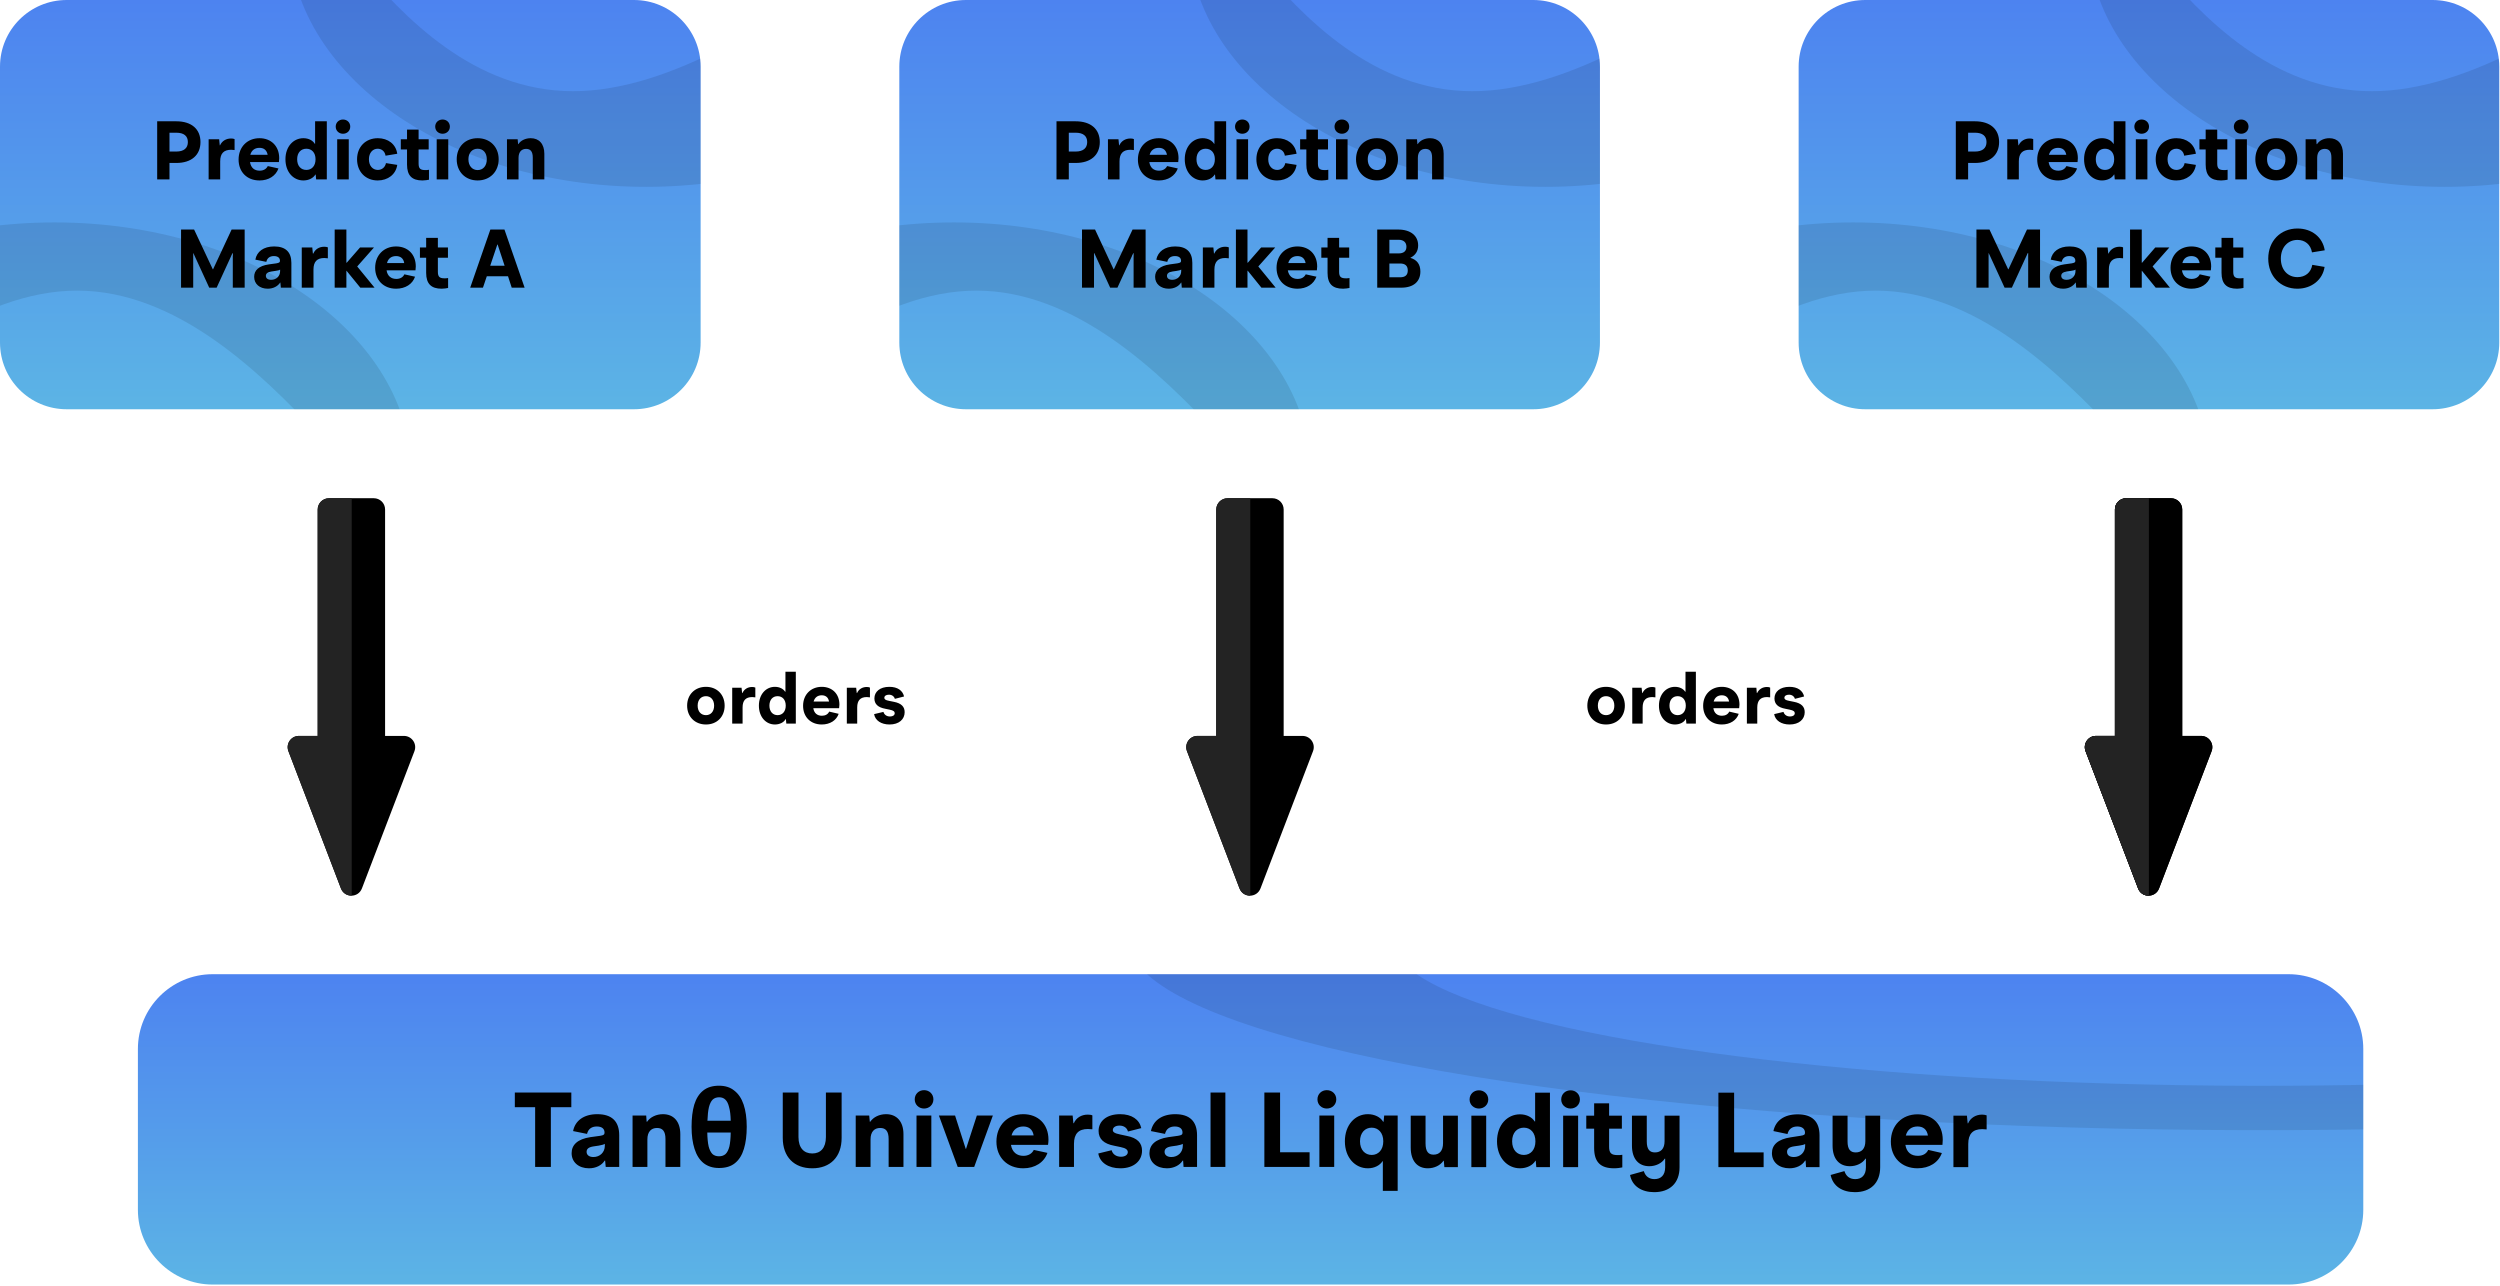
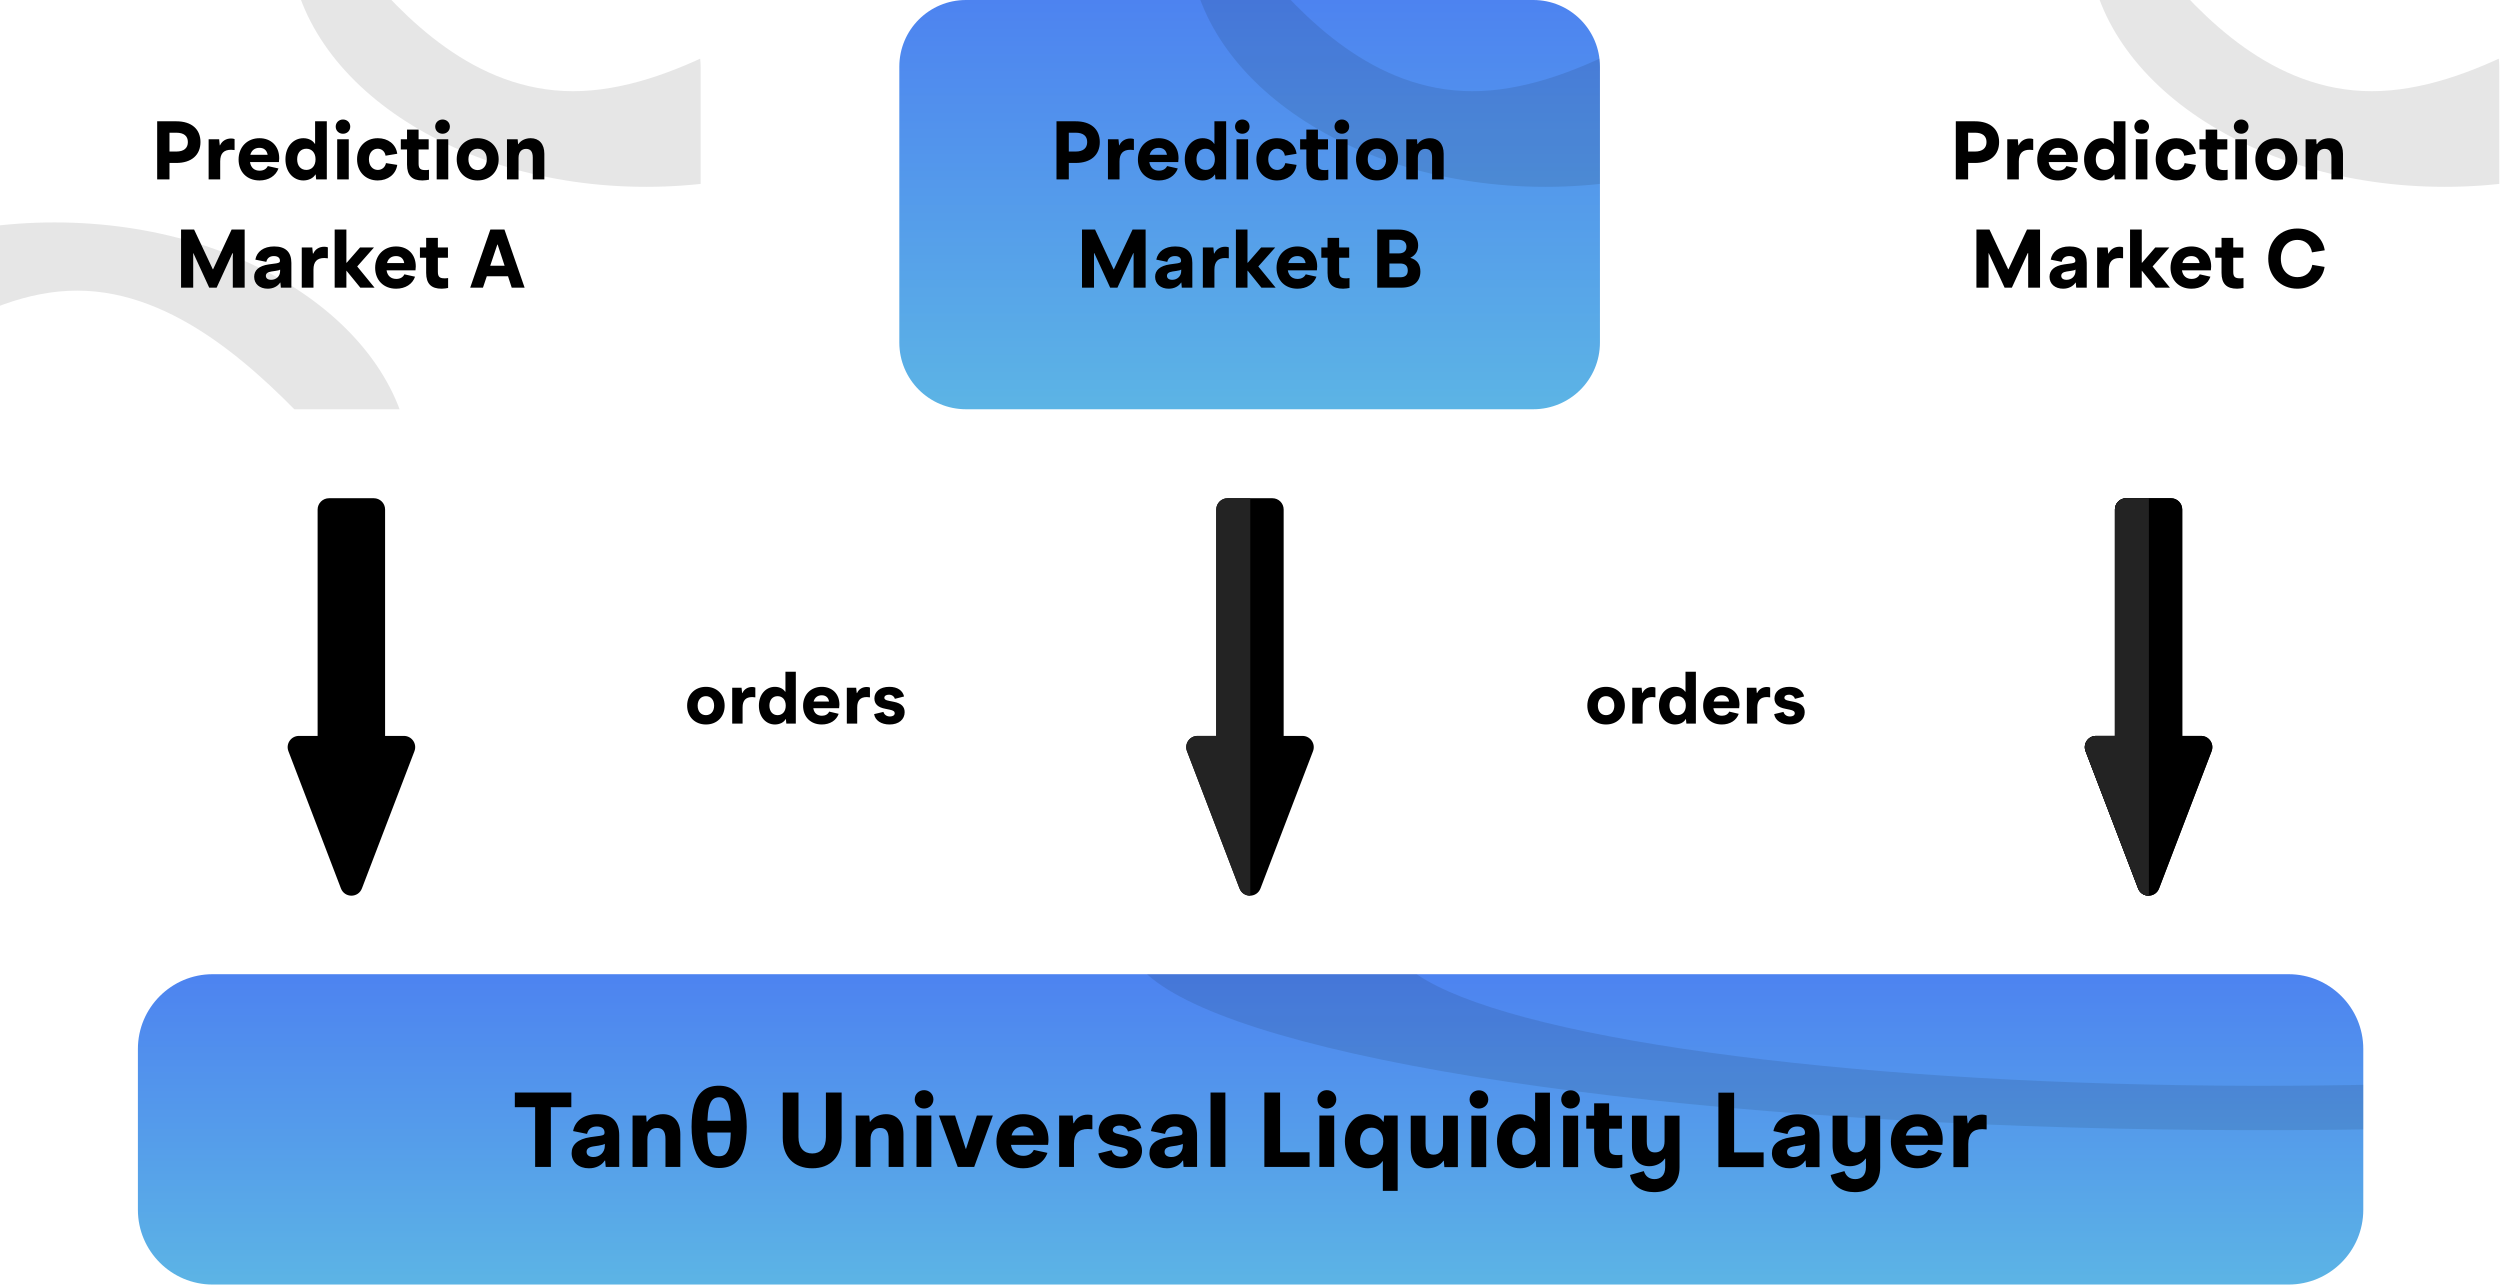
<svg xmlns="http://www.w3.org/2000/svg" version="1.2" viewBox="0 0 1686 867" width="1686" height="867">
  <title>image</title>
  <defs>
    <linearGradient id="g1" x2="1" gradientUnits="userSpaceOnUse" gradientTransform="matrix(0,276,-472.5,0,236.192,0)">
      <stop offset="0" stop-color="#4d83f0" />
      <stop offset="1" stop-color="#5cb4e5" />
    </linearGradient>
    <clipPath clipPathUnits="userSpaceOnUse" id="cp1">
      <path d="m0 45c0-24.85 20.15-45 45-45h382.5c24.85 0 45 20.15 45 45v186c0 24.85-20.15 45-45 45h-382.5c-24.85 0-45-20.15-45-45z" />
    </clipPath>
    <linearGradient id="g2" x2="1" gradientUnits="userSpaceOnUse" gradientTransform="matrix(0,276,-472.5,0,842.692,0)">
      <stop offset="0" stop-color="#4d83f0" />
      <stop offset="1" stop-color="#5cb4e5" />
    </linearGradient>
    <clipPath clipPathUnits="userSpaceOnUse" id="cp2">
      <path d="m606.5 45c0-24.85 20.15-45 45-45h382.5c24.85 0 45 20.15 45 45v186c0 24.85-20.15 45-45 45h-382.5c-24.85 0-45-20.15-45-45z" />
    </clipPath>
    <linearGradient id="g3" x2="1" gradientUnits="userSpaceOnUse" gradientTransform="matrix(0,276,-472.5,0,1449.19,0)">
      <stop offset="0" stop-color="#4d83f0" />
      <stop offset="1" stop-color="#5cb4e5" />
    </linearGradient>
    <clipPath clipPathUnits="userSpaceOnUse" id="cp3">
      <path d="m1213 45c0-24.85 20.15-45 45-45h382.5c24.85 0 45 20.15 45 45v186c0 24.85-20.15 45-45 45h-382.5c-24.85 0-45-20.15-45-45z" />
    </clipPath>
    <linearGradient id="g4" x2="1" gradientUnits="userSpaceOnUse" gradientTransform="matrix(0,209.3,-1500.8,0,843.217,657)">
      <stop offset="0" stop-color="#4d83f0" />
      <stop offset="1" stop-color="#5cb4e5" />
    </linearGradient>
    <clipPath clipPathUnits="userSpaceOnUse" id="cp4">
      <path d="m93 707.4c0-27.84 22.56-50.4 50.4-50.4h1400c27.84 0 50.4 22.56 50.4 50.4v108.5c0 27.84-22.56 50.4-50.4 50.4h-1400c-27.84 0-50.4-22.56-50.4-50.4z" />
    </clipPath>
  </defs>
  <style>
		.s0 { fill: url(#g1) } 
		.s1 { opacity: .1;fill: #000000 } 
		.s2 { fill: #000000 } 
		.s3 { fill: url(#g2) } 
		.s4 { fill: url(#g3) } 
		.s5 { fill: url(#g4) } 
		.s6 { opacity: 0;fill: #000000 } 
		.s7 { fill: #232323 } 
	</style>
-   <path id="Layer" class="s0" d="m0 45c0-24.9 20.1-45 45-45h382.5c24.9 0 45 20.1 45 45v186c0 24.9-20.1 45-45 45h-382.5c-24.9 0-45-20.1-45-45z" />
  <g id="Clip-Path" clip-path="url(#cp1)">
    <g id="Layer">
      <path id="Layer" class="s1" d="m277.5 319.5c0 93.6-92.5-123.5-225.5-123.5-133 0-256 217.1-256 123.5 0-93.6 107.8-169.5 240.8-169.5 132.9 0 240.7 75.9 240.7 169.5z" />
      <path id="Layer" class="s1" d="m676.5-43.5c0 93.6-107.8 169.5-240.8 169.5-132.9 0-240.7-75.9-240.7-169.5 0-93.6 58.5 105 191.5 105 133 0 290-198.6 290-105z" />
    </g>
  </g>
  <path id="Layer" fill-rule="evenodd" class="s2" d="m106 121v-39.2h12.9c10.3 0 16.3 5.3 16.3 14 0 8.7-6 14.1-16.3 14.1h-4.6v11.1zm8.3-18.8h4.6c5.1 0 7.8-2.3 7.8-6.4 0-4.1-2.7-6.3-7.8-6.3h-4.6zm26.4 18.8v-27.1h7.1l0.4 4.1h0.2c1.3-2.9 4.1-4.6 7.4-4.6 0.9 0 1.8 0.1 2.4 0.4v7.4q-1.2-0.2-2.3-0.2c-5 0-7.4 2.5-7.4 7.8v12.2zm34.3 0.7c-8.5 0-14.1-5.8-14.1-14.1 0-8.5 5.9-14.4 14.1-14.4 7.7 0 13.3 5.2 13.3 13.5q0 1.1-0.2 2.6h-19.5c0.6 3.9 3 5.8 6.5 5.8 2.6 0 4.5-1.1 5.5-3.1l7.2 1.6c-1.8 5-6.6 8.1-12.8 8.1zm-6.2-17.3h11.7c-0.6-3.3-2.7-4.7-5.5-4.7-3 0-5.3 1.5-6.2 4.7zm35.8 17.3c-6.7 0-12.1-5.6-12.1-14.3 0-8.6 5.4-14.2 12.1-14.2 3.6 0 6.4 1.6 7.7 3.8h0.2v-15.2h7.9v39.2h-7.2l-0.3-3.3h-0.2c-1.4 2.4-4.5 4-8.1 4zm-4.2-14.3c0 4.6 2.6 7.2 6.2 7.2 3.6 0 6.2-2.6 6.2-7.2 0-4.5-2.6-7.1-6.2-7.1-3.6 0-6.2 2.6-6.2 7.1zm27 13.6v-27.1h7.8v27.1zm-1-35.6c0-2.8 2.2-4.8 4.9-4.8 2.8 0 4.9 2 4.9 4.8 0 2.8-2.1 4.8-4.9 4.8-2.7 0-4.9-2-4.9-4.8zm28.3 36.3c-8.1 0-13.9-5.8-13.9-14.3 0-8.4 5.8-14.2 14-14.2 6.9 0 12.2 4 13.1 10.5l-7.9 1.3c-0.4-2.9-2.6-4.7-5.3-4.7-3.3 0-5.9 2.7-5.9 7.1 0 4.5 2.6 7.2 6 7.2 2.6 0 4.9-1.6 5.5-4.6l7.6 1.2c-0.9 6.4-6.3 10.5-13.2 10.5zm30.2 0c-7 0-10.4-3.2-10.4-10.7v-10.2h-4.2v-6.9h4.2v-6.5h7.8v6.5h6.8v6.9h-6.8v9.5c0 3.4 1.2 4.4 4.5 4.4 0.8 0 1.7 0 2.5-0.2v6.7c-1.2 0.2-2.6 0.5-4.4 0.5zm9.6-0.7v-27.1h7.8v27.1zm-1-35.6c0-2.8 2.2-4.8 5-4.8 2.7 0 4.9 2 4.9 4.8 0 2.8-2.2 4.8-4.9 4.8-2.8 0-5-2-5-4.8zm28.6 36.3c-8.3 0-14.1-5.9-14.1-14.3 0-8.4 5.8-14.2 14.1-14.2 8.3 0 14.2 5.8 14.2 14.2 0 8.4-5.9 14.3-14.2 14.3zm-6.2-14.3c0 4.5 2.6 7.3 6.2 7.3 3.7 0 6.2-2.8 6.2-7.3 0-4.4-2.5-7.1-6.2-7.1-3.6 0-6.2 2.7-6.2 7.1zm26 13.6v-27.1h7.2l0.3 3.3h0.2c1.6-2.5 4.8-4 8.3-4 5.6 0 9.2 3.8 9.2 10.5v17.3h-7.8v-14.7c0-4.2-1.6-5.9-4.5-5.9-3 0-5.1 2-5.1 6.1v14.5zm-219.8 73v-39.2h8.8l12.6 26.8h0.2l12.5-26.8h8.8v39.2h-8v-23.3h-0.2l-10.7 23.3h-5l-10.7-23.3h-0.1v23.3zm58.5 0.7c-5.5 0-9.2-3.2-9.2-8 0-4.4 3.1-7.4 9.9-8.4l5.1-0.7c2-0.4 2.4-0.7 2.4-1.7 0-2-1.4-3.2-4.1-3.2-2.6 0-4.5 1.2-5.1 3.9l-7.4-1.5c1-5.4 5.5-8.9 12.7-8.9 7.7 0 11.6 3.8 11.6 11.1v16.7h-7.1l-0.3-3.4h-0.2c-1.6 2.5-4.7 4.1-8.3 4.1zm-1.3-8.7c0 1.7 1.3 2.7 3.6 2.7 3.4 0 6-2.4 6-5.9v-1c-0.5 0.4-1.5 0.7-3.2 0.9l-2.7 0.4c-2.6 0.4-3.7 1.4-3.7 2.9zm24.2 8v-27.1h7.1l0.4 4.1h0.3c1.2-2.9 4-4.6 7.3-4.6 0.9 0 1.8 0.1 2.5 0.4v7.4q-1.3-0.2-2.4-0.2c-4.9 0-7.3 2.5-7.3 7.8v12.2zm22.2 0v-39.2h7.9v22.4h0.2l9-10.3h9.4l-11.3 12.8 11.7 14.3h-9.6l-9.3-11.4h-0.1v11.4zm41.4 0.7c-8.4 0-14.1-5.8-14.1-14.1 0-8.5 5.9-14.4 14.1-14.4 7.8 0 13.3 5.2 13.3 13.5q0 1.1-0.2 2.6h-19.5c0.6 3.9 3.1 5.8 6.6 5.8 2.5 0 4.5-1.1 5.4-3.1l7.2 1.6c-1.7 5-6.5 8.1-12.8 8.1zm-6.1-17.3h11.6c-0.5-3.3-2.7-4.7-5.5-4.7-3 0-5.3 1.5-6.1 4.7zm36.9 17.3c-7 0-10.5-3.2-10.5-10.7v-10.2h-4.2v-6.9h4.2v-6.5h7.9v6.5h6.8v6.9h-6.8v9.5c0 3.4 1.2 4.4 4.5 4.4 0.8 0 1.7 0 2.4-0.2v6.7c-1.1 0.2-2.5 0.5-4.3 0.5zm19.2-0.7l13.6-39.2h9.5l13.6 39.2h-8.7l-2.5-7.7h-14.3l-2.6 7.7zm13.5-14.8h9.7l-4.7-14.3h-0.2z" />
  <path id="Layer" class="s3" d="m606.5 45c0-24.9 20.1-45 45-45h382.5c24.9 0 45 20.1 45 45v186c0 24.9-20.1 45-45 45h-382.5c-24.9 0-45-20.1-45-45z" />
  <g id="Clip-Path" clip-path="url(#cp2)">
    <g id="Layer">
-       <path id="Layer" class="s1" d="m884 319.5c0 93.6-92.5-123.5-225.5-123.5-133 0-256 217.1-256 123.5 0-93.6 107.8-169.5 240.8-169.5 132.9 0 240.7 75.9 240.7 169.5z" />
      <path id="Layer" class="s1" d="m1283-43.5c0 93.6-107.8 169.5-240.8 169.5-132.9 0-240.7-75.9-240.7-169.5 0-93.6 58.5 105 191.5 105 133 0 290-198.6 290-105z" />
    </g>
  </g>
  <path id="Layer" fill-rule="evenodd" class="s2" d="m712.5 121v-39.2h12.9c10.3 0 16.3 5.3 16.3 14 0 8.7-6 14.1-16.3 14.1h-4.6v11.1zm8.3-18.8h4.6c5.1 0 7.8-2.3 7.8-6.4 0-4.1-2.7-6.3-7.8-6.3h-4.6zm26.4 18.8v-27.1h7.1l0.4 4.1h0.2c1.3-2.9 4.1-4.6 7.4-4.6 0.9 0 1.8 0.1 2.4 0.4v7.4q-1.2-0.2-2.3-0.2c-5 0-7.4 2.5-7.4 7.8v12.2zm34.3 0.7c-8.5 0-14.1-5.8-14.1-14.1 0-8.5 5.9-14.4 14.1-14.4 7.7 0 13.3 5.2 13.3 13.5q0 1.1-0.2 2.6h-19.5c0.6 3.9 3 5.8 6.5 5.8 2.6 0 4.5-1.1 5.5-3.1l7.2 1.6c-1.8 5-6.6 8.1-12.8 8.1zm-6.2-17.3h11.7c-0.6-3.3-2.7-4.7-5.5-4.7-3 0-5.3 1.5-6.2 4.7zm35.8 17.3c-6.7 0-12.1-5.6-12.1-14.3 0-8.6 5.4-14.2 12.1-14.2 3.6 0 6.4 1.6 7.7 3.8h0.2v-15.2h7.9v39.2h-7.2l-0.3-3.3h-0.2c-1.4 2.4-4.5 4-8.1 4zm-4.2-14.3c0 4.6 2.6 7.2 6.2 7.2 3.6 0 6.2-2.6 6.2-7.2 0-4.5-2.6-7.1-6.2-7.1-3.6 0-6.2 2.6-6.2 7.1zm27 13.6v-27.1h7.8v27.1zm-1-35.6c0-2.8 2.2-4.8 4.9-4.8 2.8 0 4.9 2 4.9 4.8 0 2.8-2.1 4.8-4.9 4.8-2.7 0-4.9-2-4.9-4.8zm28.3 36.3c-8.1 0-13.9-5.8-13.9-14.3 0-8.4 5.8-14.2 14-14.2 6.9 0 12.2 4 13.1 10.5l-7.9 1.3c-0.4-2.9-2.6-4.7-5.3-4.7-3.3 0-5.9 2.7-5.9 7.1 0 4.5 2.6 7.2 6 7.2 2.6 0 4.9-1.6 5.5-4.6l7.6 1.2c-0.9 6.4-6.3 10.5-13.2 10.5zm30.2 0c-7 0-10.4-3.2-10.4-10.7v-10.2h-4.2v-6.9h4.2v-6.5h7.8v6.5h6.8v6.9h-6.8v9.5c0 3.4 1.2 4.4 4.5 4.4 0.8 0 1.7 0 2.5-0.2v6.7c-1.2 0.2-2.6 0.5-4.4 0.5zm9.6-0.7v-27.1h7.8v27.1zm-1-35.6c0-2.8 2.2-4.8 5-4.8 2.7 0 4.9 2 4.9 4.8 0 2.8-2.2 4.8-4.9 4.8-2.8 0-5-2-5-4.8zm28.6 36.3c-8.3 0-14.1-5.9-14.1-14.3 0-8.4 5.8-14.2 14.1-14.2 8.3 0 14.2 5.8 14.2 14.2 0 8.4-5.9 14.3-14.2 14.3zm-6.2-14.3c0 4.5 2.6 7.3 6.2 7.3 3.7 0 6.2-2.8 6.2-7.3 0-4.4-2.5-7.1-6.2-7.1-3.6 0-6.2 2.7-6.2 7.1zm26 13.6v-27.1h7.2l0.3 3.3h0.2c1.6-2.5 4.8-4 8.3-4 5.6 0 9.2 3.8 9.2 10.5v17.3h-7.8v-14.7c0-4.2-1.6-5.9-4.5-5.9-3 0-5.1 2-5.1 6.1v14.5zm-218.7 73v-39.2h8.8l12.5 26.8h0.2l12.6-26.8h8.8v39.2h-8.1v-23.3h-0.2l-10.7 23.3h-4.9l-10.7-23.3h-0.2v23.3zm58.5 0.7c-5.4 0-9.2-3.2-9.2-8 0-4.4 3.2-7.4 9.9-8.4l5.1-0.7c2.1-0.4 2.5-0.7 2.5-1.7 0-2-1.4-3.2-4.1-3.2-2.7 0-4.6 1.2-5.2 3.9l-7.4-1.5c1.1-5.4 5.6-8.9 12.8-8.9 7.6 0 11.5 3.8 11.5 11.1v16.7h-7.1l-0.3-3.4h-0.2c-1.6 2.5-4.6 4.1-8.3 4.1zm-1.2-8.7c0 1.7 1.3 2.7 3.6 2.7 3.3 0 6-2.4 6-5.9v-1c-0.6 0.4-1.6 0.7-3.2 0.9l-2.7 0.4c-2.6 0.4-3.7 1.4-3.7 2.9zm24.2 8v-27.1h7.1l0.4 4.1h0.2c1.3-2.9 4.1-4.6 7.3-4.6 0.9 0 1.8 0.1 2.5 0.4v7.4q-1.3-0.2-2.4-0.2c-4.9 0-7.3 2.5-7.3 7.8v12.2zm22.3 0v-39.2h7.8v22.4h0.2l9-10.3h9.5l-11.4 12.8 11.7 14.3h-9.6l-9.2-11.4h-0.2v11.4zm41.5 0.7c-8.5 0-14.1-5.8-14.1-14.1 0-8.5 5.9-14.4 14.1-14.4 7.7 0 13.3 5.2 13.3 13.5q0 1.1-0.2 2.6h-19.6c0.7 3.9 3.1 5.8 6.6 5.8 2.6 0 4.5-1.1 5.5-3.1l7.2 1.6c-1.8 5-6.6 8.1-12.8 8.1zm-6.2-17.3h11.7c-0.6-3.3-2.7-4.7-5.5-4.7-3 0-5.3 1.5-6.2 4.7zm37 17.3c-7.1 0-10.5-3.2-10.5-10.7v-10.2h-4.2v-6.9h4.2v-6.5h7.8v6.5h6.8v6.9h-6.8v9.5c0 3.4 1.2 4.4 4.6 4.4 0.7 0 1.6 0 2.4-0.2v6.7c-1.2 0.2-2.6 0.5-4.3 0.5zm23-0.7v-39.2h14.1c8.6 0 13.5 4.3 13.5 10.7 0 3.7-1.7 6.6-5.2 8.3v0.1c4.4 1.3 6.7 4.4 6.7 9.2 0 6.8-4.6 10.9-12.9 10.9zm8.2-7h7.2c3.5 0 5.2-1.5 5.2-4.6 0-3.1-1.7-4.7-5.2-4.7h-7.2zm0-16.1h6.2c3.4 0 5.3-1.5 5.3-4.5 0-2.9-1.9-4.7-5.3-4.7h-6.2z" />
-   <path id="Layer" class="s4" d="m1213 45c0-24.9 20.1-45 45-45h382.5c24.9 0 45 20.1 45 45v186c0 24.9-20.1 45-45 45h-382.5c-24.9 0-45-20.1-45-45z" />
  <g id="Clip-Path" clip-path="url(#cp3)">
    <g id="Layer">
-       <path id="Layer" class="s1" d="m1490.5 319.5c0 93.6-92.5-123.5-225.5-123.5-133 0-256 217.1-256 123.5 0-93.6 107.8-169.5 240.8-169.5 132.9 0 240.7 75.9 240.7 169.5z" />
+       <path id="Layer" class="s1" d="m1490.5 319.5z" />
      <path id="Layer" class="s1" d="m1889.5-43.5c0 93.6-107.8 169.5-240.8 169.5-132.9 0-240.7-75.9-240.7-169.5 0-93.6 58.5 105 191.5 105 133 0 290-198.6 290-105z" />
    </g>
  </g>
  <path id="Layer" fill-rule="evenodd" class="s2" d="m1319 121v-39.2h12.9c10.3 0 16.3 5.3 16.3 14 0 8.7-6 14.1-16.3 14.1h-4.6v11.1zm8.3-18.8h4.6c5.1 0 7.8-2.3 7.8-6.4 0-4.1-2.7-6.3-7.8-6.3h-4.6zm26.4 18.8v-27.1h7.1l0.4 4.1h0.2c1.3-2.9 4.1-4.6 7.4-4.6 0.9 0 1.7 0.1 2.4 0.4v7.4q-1.2-0.2-2.3-0.2c-5 0-7.4 2.5-7.4 7.8v12.2zm34.3 0.7c-8.5 0-14.1-5.8-14.1-14.1 0-8.5 5.9-14.4 14.1-14.4 7.7 0 13.3 5.2 13.3 13.5q0 1.1-0.2 2.6h-19.5c0.6 3.9 3 5.8 6.5 5.8 2.6 0 4.5-1.1 5.5-3.1l7.2 1.6c-1.8 5-6.6 8.1-12.8 8.1zm-6.2-17.3h11.7c-0.6-3.3-2.7-4.7-5.5-4.7-3 0-5.3 1.5-6.2 4.7zm35.8 17.3c-6.7 0-12.1-5.6-12.1-14.3 0-8.6 5.4-14.2 12.1-14.2 3.6 0 6.4 1.6 7.7 3.8h0.2v-15.2h7.9v39.2h-7.2l-0.3-3.3h-0.2c-1.4 2.4-4.5 4-8.1 4zm-4.2-14.3c0 4.6 2.6 7.2 6.2 7.2 3.6 0 6.2-2.6 6.2-7.2 0-4.5-2.6-7.1-6.2-7.1-3.6 0-6.2 2.6-6.2 7.1zm27 13.6v-27.1h7.8v27.1zm-1-35.6c0-2.8 2.2-4.8 4.9-4.8 2.8 0 5 2 5 4.8 0 2.8-2.2 4.8-5 4.8-2.7 0-4.9-2-4.9-4.8zm28.3 36.3c-8.1 0-13.9-5.8-13.9-14.3 0-8.4 5.8-14.2 14-14.2 6.9 0 12.2 4 13.1 10.5l-7.9 1.3c-0.4-2.9-2.6-4.7-5.3-4.7-3.3 0-5.9 2.7-5.9 7.1 0 4.5 2.6 7.2 6 7.2 2.6 0 5-1.6 5.5-4.6l7.6 1.2c-0.9 6.4-6.3 10.5-13.2 10.5zm30.2 0c-7 0-10.4-3.2-10.4-10.7v-10.2h-4.2v-6.9h4.2v-6.5h7.8v6.5h6.8v6.9h-6.8v9.5c0 3.4 1.2 4.4 4.6 4.4 0.7 0 1.6 0 2.4-0.2v6.7c-1.2 0.2-2.6 0.5-4.4 0.5zm9.6-0.7v-27.1h7.8v27.1zm-1-35.6c0-2.8 2.2-4.8 5-4.8 2.7 0 4.9 2 4.9 4.8 0 2.8-2.2 4.8-4.9 4.8-2.8 0-5-2-5-4.8zm28.6 36.3c-8.3 0-14.1-5.9-14.1-14.3 0-8.4 5.8-14.2 14.1-14.2 8.3 0 14.2 5.8 14.2 14.2 0 8.4-5.9 14.3-14.2 14.3zm-6.2-14.3c0 4.5 2.6 7.3 6.2 7.3 3.7 0 6.2-2.8 6.2-7.3 0-4.4-2.5-7.1-6.2-7.1-3.6 0-6.2 2.7-6.2 7.1zm26 13.6v-27.1h7.2l0.2 3.3h0.3c1.6-2.5 4.8-4 8.3-4 5.6 0 9.2 3.8 9.2 10.5v17.3h-7.8v-14.7c0-4.2-1.6-5.9-4.5-5.9-3 0-5.1 2-5.1 6.1v14.5zm-222 73v-39.2h8.8l12.6 26.8h0.2l12.5-26.8h8.8v39.2h-8v-23.3h-0.3l-10.7 23.3h-4.9l-10.7-23.3h-0.1v23.3zm58.5 0.7c-5.5 0-9.2-3.2-9.2-8 0-4.4 3.1-7.4 9.9-8.4l5.1-0.7c2-0.4 2.4-0.7 2.4-1.7 0-2-1.4-3.2-4.1-3.2-2.6 0-4.5 1.2-5.1 3.9l-7.4-1.5c1-5.4 5.5-8.9 12.7-8.9 7.7 0 11.6 3.8 11.6 11.1v16.7h-7.1l-0.3-3.4h-0.2c-1.6 2.5-4.7 4.1-8.3 4.1zm-1.3-8.7c0 1.7 1.3 2.7 3.6 2.7 3.4 0 6-2.4 6-5.9v-1c-0.5 0.4-1.6 0.7-3.2 0.9l-2.7 0.4c-2.6 0.4-3.7 1.4-3.7 2.9zm24.2 8v-27.1h7.1l0.4 4.1h0.2c1.3-2.9 4.1-4.6 7.4-4.6 0.9 0 1.8 0.1 2.4 0.4v7.4q-1.2-0.2-2.3-0.2c-4.9 0-7.3 2.5-7.3 7.8v12.2zm22.2 0v-39.2h7.9v22.4h0.2l8.9-10.3h9.5l-11.3 12.8 11.7 14.3h-9.6l-9.3-11.4h-0.1v11.4zm41.4 0.7c-8.4 0-14.1-5.8-14.1-14.1 0-8.5 5.9-14.4 14.1-14.4 7.8 0 13.3 5.2 13.3 13.5q0 1.1-0.2 2.6h-19.5c0.6 3.9 3.1 5.8 6.5 5.8 2.6 0 4.6-1.1 5.5-3.1l7.2 1.6c-1.7 5-6.5 8.1-12.8 8.1zm-6.1-17.3h11.6c-0.5-3.3-2.7-4.7-5.5-4.7-3 0-5.3 1.5-6.1 4.7zm36.9 17.3c-7 0-10.5-3.2-10.5-10.7v-10.2h-4.2v-6.9h4.2v-6.5h7.9v6.5h6.8v6.9h-6.8v9.5c0 3.4 1.2 4.4 4.5 4.4 0.8 0 1.7 0 2.4-0.2v6.7c-1.1 0.2-2.5 0.5-4.3 0.5zm40.7 0c-11.4 0-19.7-8.4-19.7-20.3 0-11.9 8.3-20.3 19.7-20.3 9.6 0 17 5.8 18.4 14.7l-8.6 1.4c-0.9-5.3-4.7-8.4-9.8-8.4-6.4 0-11.2 4.9-11.2 12.6 0 7.7 4.8 12.5 11.2 12.5 5.2 0 9.1-3 10-8.3l8.3 1.4c-1.3 8.8-8.9 14.7-18.3 14.7z" />
  <path id="Layer" class="s5" d="m93 707.4c0-27.8 22.6-50.4 50.4-50.4h1400c27.8 0 50.4 22.6 50.4 50.4v108.5c0 27.8-22.6 50.4-50.4 50.4h-1400c-27.8 0-50.4-22.6-50.4-50.4z" />
  <g id="Clip-Path" clip-path="url(#cp4)">
    <g id="Layer">
      <path id="Layer" class="s6" d="m996.7 867c0 71-209.8-111-632.1-111-422.3 0-954.1 147.4-954.1 76.4 0-71 342.4-128.5 764.7-128.5 422.3 0 821.5 92.1 821.5 163.1z" />
      <path id="Layer" class="s1" d="m2290.2 633.6c0-27.5-52.6-54.3-150.2-76.5-97.5-22.1-234.7-38.4-391.4-46.4-156.8-8-324.7-7.4-479.1 1.8-154.4 9.2-287.1 26.6-378.6 49.4-91.4 22.9-136.8 50.1-129.3 77.6 7.4 27.5 67.3 53.9 170.6 75.2 103.4 21.4 244.9 36.6 403.7 43.5 158.7 6.8 326.3 4.9 478.1-5.5l-67.1-27.7c-116.5 8-245.1 9.4-366.9 4.2-121.8-5.2-230.4-16.9-309.8-33.3-79.3-16.4-125.2-36.7-130.9-57.8-5.7-21.1 29.1-42 99.2-59.5 70.2-17.5 172-30.8 290.5-37.9 118.5-7.1 247.4-7.6 367.7-1.4 120.2 6.2 225.6 18.6 300.4 35.6 74.8 17 115.2 37.6 115.2 58.7z" />
    </g>
  </g>
  <path id="Layer" fill-rule="evenodd" class="s2" d="m360.9 787v-40.3h-13.7v-9.9h38.1v9.9h-13.8v40.3zm36.3 0.9c-6.9 0-11.7-4.1-11.7-10.2 0-5.6 4-9.5 12.6-10.8l6.6-0.9c2.5-0.4 3-0.9 3-2.2 0-2.5-1.7-4.1-5.2-4.1-3.4 0-5.8 1.6-6.6 5l-9.4-1.9c1.3-6.9 7.1-11.4 16.3-11.4 9.8 0 14.8 4.8 14.8 14.2v21.4h-9.1l-0.4-4.3h-0.3c-2 3.2-5.9 5.2-10.6 5.2zm-1.6-11.1c0 2.1 1.7 3.5 4.6 3.5 4.3 0 7.7-3.1 7.7-7.6v-1.3c-0.7 0.5-2 0.8-4.1 1.2l-3.4 0.5c-3.4 0.5-4.8 1.7-4.8 3.7zm31 10.2v-34.7h9.2l0.3 4.2h0.3c2.1-3.1 6.2-5.1 10.7-5.1 7.2 0 11.7 4.9 11.7 13.5v22.1h-10v-18.8c0-5.4-2-7.5-5.7-7.5-3.9 0-6.5 2.5-6.5 7.7v18.6zm58.3 0.7q-6.2 0-10.4-3.3-4.1-3.3-6.1-9.6-2-6.2-2-14.9 0-8.7 1.8-14.9 1.9-6.2 6-9.5 4.1-3.3 10.7-3.3 6.3 0 10.3 3.3 4.2 3.2 6.3 9.4 2.1 6.2 2.1 15 0 8.7-1.9 14.9-1.9 6.3-6 9.6-4 3.3-10.8 3.3zm0-7.9q2.7 0 4.4-1.5 1.7-1.6 2.6-5.1 0.8-3.5 0.9-9.4h-15.8q0.1 5.7 0.9 9.3 0.9 3.5 2.6 5.2 1.7 1.5 4.4 1.5zm-7.8-24h15.7q-0.1-5.6-1.1-9.1-0.8-3.5-2.5-5.1-1.6-1.6-4.2-1.6-2.7 0-4.4 1.6-1.6 1.6-2.5 5.1-0.8 3.5-1 9.1zm70.7 32.1c-12.3 0-19.9-7.7-19.9-20.5v-30.6h10.6v30c0 7.4 3.7 11.1 9.3 11.1 5.6 0 9.2-3.7 9.2-11.1v-30h10.6v30.6c0 12.8-7.6 20.5-19.8 20.5zm29.3-0.9v-34.7h9.1l0.4 4.2h0.3c2.1-3.1 6.1-5.1 10.7-5.1 7.1 0 11.7 4.9 11.7 13.5v22.1h-10v-18.8c0-5.4-2-7.5-5.7-7.5-3.9 0-6.5 2.5-6.5 7.7v18.6zm41 0v-34.7h10v34.7zm-1.2-45.6c0-3.6 2.8-6.2 6.3-6.2 3.5 0 6.3 2.6 6.3 6.2 0 3.6-2.8 6.2-6.3 6.2-3.5 0-6.3-2.6-6.3-6.2zm29 45.6l-12.7-34.7h10.9l7.2 22.5h0.2l7.3-22.5h10.8l-12.6 34.7zm44.2 0.9c-10.8 0-18.1-7.4-18.1-18 0-10.9 7.5-18.5 18.1-18.5 9.9 0 17 6.6 17 17.2q0 1.6-0.3 3.5h-25c0.8 4.9 4 7.4 8.4 7.4 3.3 0 5.8-1.5 7-4l9.2 2c-2.2 6.4-8.4 10.4-16.3 10.4zm-7.9-22.2h14.9c-0.7-4.2-3.4-6-7-6-3.9 0-6.8 2-7.9 6zm32.1 21.3v-34.7h9.1l0.5 5.2h0.3c1.6-3.7 5.2-5.8 9.3-5.8 1.2 0 2.3 0.1 3.2 0.5v9.4q-1.6-0.2-3-0.2c-6.3 0-9.4 3.2-9.4 10v15.6zm41.3 0.9c-8.1 0-13.9-3.9-14.9-10l9-2.2c0.7 2.8 3.2 4.4 6.3 4.4 2.8 0 4.6-1.3 4.6-3.1 0-1.5-1.2-2.7-4.8-3.4l-4.3-0.9c-7.1-1.3-10.6-4.6-10.6-10 0-6.5 5.3-11.3 14.5-11.3 7.9 0 13 3.6 14.3 9.4l-9 2.3c-0.6-2.5-2.8-4-5.7-4-2.8 0-4.5 1.3-4.5 3 0 1.3 1 2.2 5 3l4.2 0.9c7.5 1.4 10.5 4.9 10.5 10 0 6.8-5.4 11.9-14.6 11.9zm31.4 0c-7 0-11.8-4.1-11.8-10.2 0-5.6 4-9.5 12.7-10.8l6.5-0.9c2.6-0.4 3.1-0.9 3.1-2.2 0-2.5-1.8-4.1-5.2-4.1-3.4 0-5.8 1.6-6.6 5l-9.5-1.9c1.4-6.9 7.1-11.4 16.4-11.4 9.7 0 14.7 4.8 14.7 14.2v21.4h-9.1l-0.3-4.3h-0.3c-2 3.2-6 5.2-10.6 5.2zm-1.6-11.1c0 2.1 1.7 3.5 4.6 3.5 4.3 0 7.7-3.1 7.7-7.6v-1.3c-0.8 0.5-2 0.8-4.1 1.2l-3.5 0.5c-3.3 0.5-4.7 1.7-4.7 3.7zm31 10.2v-50.2h10v50.2zm36.3 0v-50.2h10.6v40.3h19.9v9.9zm37.1 0v-34.7h10v34.7zm-1.3-45.6c0-3.6 2.8-6.2 6.3-6.2 3.6 0 6.4 2.6 6.4 6.2 0 3.6-2.8 6.2-6.4 6.2-3.5 0-6.3-2.6-6.3-6.2zm54.1 61.7h-10v-20h-0.2c-1.7 2.7-5.3 4.8-9.9 4.8-8.6 0-15.5-7.2-15.5-18.2 0-11.1 6.9-18.3 15.5-18.3 4.6 0 8.6 2.1 10.3 5.1h0.3l0.4-4.2h9.1zm-25.4-33.4c0 5.8 3.4 9.2 7.9 9.2 4.4 0 7.8-3.4 7.8-9.2 0-5.8-3.4-9.2-7.8-9.2-4.5 0-7.9 3.4-7.9 9.2zm45.7 18.2c-6.9 0-11.5-4.8-11.5-14v-21.5h10v18.7c0 5.6 2 7.6 5.4 7.6 3.9 0 6.4-2.5 6.4-7.8v-18.5h10v34.7h-9.1l-0.4-4.3h-0.2c-2.2 3.2-6.2 5.1-10.6 5.1zm29.4-0.8v-34.7h10v34.7zm-1.2-45.6c0-3.6 2.8-6.2 6.3-6.2 3.5 0 6.3 2.6 6.3 6.2 0 3.5-2.8 6.1-6.3 6.1-3.5 0-6.3-2.6-6.3-6.1zm34 46.4c-8.6 0-15.5-7.2-15.5-18.2 0-11 6.9-18.2 15.5-18.2 4.6 0 8.2 2.1 9.9 4.8h0.3v-19.4h10v50.2h-9.2l-0.4-4.3h-0.2c-1.8 3.1-5.8 5.1-10.4 5.1zm-5.3-18.2c0 5.8 3.3 9.2 7.9 9.2 4.5 0 7.8-3.4 7.8-9.2 0-5.8-3.3-9.2-7.8-9.2-4.6 0-7.9 3.4-7.9 9.2zm34.4 17.4v-34.7h10.1v34.7zm-1.3-45.6c0-3.6 2.8-6.2 6.3-6.2 3.5 0 6.3 2.6 6.3 6.2 0 3.5-2.8 6.1-6.3 6.1-3.5 0-6.3-2.6-6.3-6.1zm35.6 46.4c-9 0-13.4-4.1-13.4-13.7v-13h-5.3v-8.8h5.3v-8.3h10.1v8.3h8.6v8.8h-8.6v12.2c0 4.3 1.5 5.6 5.8 5.6 1 0 2.1 0 3.1-0.2v8.5c-1.5 0.3-3.3 0.6-5.6 0.6zm27.1 16.1c-8.4 0-14.9-4-16.3-11.6l9.3-2.6c1.1 3.8 3.9 5.4 7.2 5.4 4.3 0 7.2-2.6 7.2-8v-5.8h-0.3c-1.9 3.1-6.1 5.1-10.4 5.1-7.1 0-11.7-4.8-11.7-13.9v-20.2h10v17.4c0 5.4 2 7.4 5.5 7.4 4 0 6.5-2.5 6.5-7.6v-17.2h10.1v34.8c0 10.7-6.6 16.8-17.1 16.8zm43.3-16.9v-50.2h10.6v40.3h19.9v9.9zm47.9 0.8c-7 0-11.8-4.1-11.8-10.2 0-5.6 4-9.4 12.7-10.7l6.5-1c2.6-0.4 3.1-0.8 3.1-2.1 0-2.5-1.8-4.2-5.2-4.2-3.4 0-5.8 1.7-6.6 5.1l-9.5-2c1.4-6.9 7.1-11.3 16.4-11.3 9.7 0 14.7 4.8 14.7 14.2v21.4h-9.1l-0.3-4.4h-0.3c-2 3.3-6 5.2-10.6 5.2zm-1.6-11.1c0 2.2 1.6 3.5 4.6 3.5 4.3 0 7.6-3.1 7.6-7.5v-1.3c-0.7 0.5-2 0.8-4 1.1l-3.5 0.5c-3.4 0.5-4.7 1.8-4.7 3.7zm45.8 27.2c-8.5 0-14.9-4-16.4-11.6l9.3-2.6c1.2 3.8 3.9 5.4 7.3 5.4 4.3 0 7.2-2.6 7.2-8v-5.8h-0.3c-2 3.1-6.1 5.1-10.5 5.1-7.1 0-11.7-4.8-11.7-13.9v-20.2h10.1v17.4c0 5.4 2 7.4 5.5 7.4 4 0 6.5-2.5 6.5-7.6v-17.2h10v34.8c0 10.7-6.6 16.8-17 16.8zm42.2-16.1c-10.8 0-18-7.3-18-18 0-10.9 7.5-18.4 18-18.4 9.9 0 17 6.6 17 17.2q0 1.5-0.2 3.4h-25c0.8 5 3.9 7.4 8.4 7.4 3.3 0 5.8-1.4 7-4l9.2 2.1c-2.3 6.4-8.4 10.3-16.4 10.3zm-7.9-22.1h14.9c-0.7-4.3-3.4-6.1-7-6.1-3.9 0-6.8 2-7.9 6.1zm32.1 21.3v-34.7h9.1l0.5 5.2h0.3c1.6-3.7 5.2-5.9 9.4-5.9 1.1 0 2.3 0.2 3.1 0.5v9.5q-1.6-0.2-3-0.2c-6.3 0-9.4 3.2-9.4 10v15.6z" />
  <path id="Layer" fill-rule="evenodd" class="s2" d="m476.1 488.6c-7.4 0-12.7-5.2-12.7-12.7 0-7.5 5.3-12.7 12.7-12.7 7.4 0 12.6 5.2 12.6 12.7 0 7.5-5.2 12.7-12.6 12.7zm-5.6-12.7c0 4 2.3 6.4 5.6 6.4 3.2 0 5.5-2.4 5.5-6.4 0-4-2.3-6.4-5.5-6.4-3.3 0-5.6 2.4-5.6 6.4zm23.3 12.1v-24.2h6.3l0.4 3.6h0.2c1.1-2.6 3.6-4.1 6.5-4.1 0.8 0 1.6 0.1 2.2 0.4v6.6q-1.1-0.2-2.1-0.2c-4.4 0-6.5 2.3-6.5 7v10.9zm28.8 0.6c-6 0-10.8-5-10.8-12.7 0-7.7 4.8-12.7 10.8-12.7 3.2 0 5.7 1.4 6.9 3.3h0.2v-13.5h7v35h-6.4l-0.3-3h-0.2c-1.2 2.2-4 3.6-7.2 3.6zm-3.7-12.7c0 4 2.3 6.4 5.5 6.4 3.2 0 5.5-2.4 5.5-6.4 0-4.1-2.3-6.4-5.5-6.4-3.2 0-5.5 2.3-5.5 6.4zm35.3 12.7c-7.5 0-12.6-5.1-12.6-12.6 0-7.6 5.3-12.8 12.6-12.8 6.9 0 11.9 4.6 11.9 12q0 1-0.2 2.4h-17.4c0.5 3.4 2.7 5.1 5.8 5.1 2.3 0 4.1-1 4.9-2.8l6.4 1.5c-1.5 4.4-5.8 7.2-11.4 7.2zm-5.5-15.5h10.4c-0.5-2.9-2.4-4.2-4.9-4.2-2.7 0-4.7 1.4-5.5 4.2zm22.4 14.9v-24.2h6.3l0.4 3.6h0.2c1.1-2.6 3.6-4.1 6.5-4.1 0.8 0 1.6 0.1 2.2 0.4v6.6q-1.1-0.2-2.1-0.2c-4.4 0-6.5 2.3-6.5 7v10.9zm28.8 0.6c-5.6 0-9.7-2.7-10.4-7l6.3-1.5c0.5 1.9 2.2 3.1 4.4 3.1 2 0 3.2-0.9 3.2-2.2 0-1.1-0.8-1.9-3.4-2.4l-2.9-0.6c-5-0.9-7.4-3.2-7.4-7 0-4.5 3.7-7.8 10.1-7.8 5.5 0 9 2.5 9.9 6.5l-6.2 1.6c-0.5-1.7-2-2.8-4-2.8-2 0-3.1 0.9-3.1 2.1 0 0.9 0.6 1.6 3.4 2.1l3 0.6c5.2 1 7.3 3.4 7.3 7 0 4.8-3.8 8.3-10.2 8.3z" />
  <path id="Layer" fill-rule="evenodd" class="s2" d="m1083.1 488.6c-7.4 0-12.6-5.2-12.6-12.7 0-7.5 5.2-12.7 12.6-12.7 7.4 0 12.7 5.2 12.7 12.7 0 7.5-5.3 12.7-12.7 12.7zm-5.5-12.7c0 4 2.3 6.4 5.5 6.4 3.3 0 5.6-2.4 5.6-6.4 0-4-2.3-6.4-5.6-6.4-3.3 0-5.5 2.4-5.5 6.4zm23.2 12.1v-24.2h6.3l0.4 3.6h0.2c1.1-2.6 3.6-4.1 6.5-4.1 0.8 0 1.6 0.1 2.2 0.4v6.6q-1.1-0.2-2.1-0.2c-4.4 0-6.5 2.3-6.5 7v10.9zm28.8 0.6c-6 0-10.8-5-10.8-12.7 0-7.7 4.8-12.7 10.8-12.7 3.2 0 5.7 1.4 6.9 3.3h0.2v-13.5h7v35h-6.4l-0.3-3h-0.2c-1.2 2.2-4 3.6-7.2 3.6zm-3.7-12.7c0 4 2.3 6.4 5.5 6.4 3.2 0 5.5-2.4 5.5-6.4 0-4.1-2.3-6.4-5.5-6.4-3.2 0-5.5 2.3-5.5 6.4zm35.3 12.7c-7.5 0-12.6-5.1-12.6-12.6 0-7.6 5.3-12.8 12.6-12.8 6.9 0 11.9 4.6 11.9 12q0 1-0.2 2.4h-17.4c0.5 3.4 2.7 5.1 5.8 5.1 2.3 0 4.1-1 4.9-2.8l6.4 1.5c-1.5 4.4-5.8 7.2-11.4 7.2zm-5.5-15.5h10.4c-0.5-2.9-2.4-4.2-4.9-4.2-2.7 0-4.7 1.4-5.5 4.2zm22.4 14.9v-24.2h6.4l0.3 3.6h0.2c1.2-2.6 3.7-4.1 6.6-4.1 0.8 0 1.6 0.1 2.2 0.4v6.6q-1.2-0.2-2.1-0.2c-4.4 0-6.6 2.3-6.6 7v10.9zm28.8 0.6c-5.6 0-9.7-2.7-10.4-7l6.3-1.5c0.5 1.9 2.2 3.1 4.4 3.1 2 0 3.2-0.9 3.2-2.2 0-1.1-0.8-1.9-3.4-2.4l-2.9-0.6c-5-0.9-7.4-3.2-7.4-7 0-4.5 3.7-7.8 10.1-7.8 5.5 0 9 2.5 9.9 6.5l-6.2 1.6c-0.5-1.7-2-2.8-4-2.8-2 0-3.1 0.9-3.1 2.1 0 0.9 0.6 1.6 3.4 2.1l3 0.6c5.2 1 7.3 3.4 7.3 7 0 4.8-3.8 8.3-10.2 8.3z" />
  <path id="Layer" class="s2" d="m1425.8 557l-19.3-50.4c-1.9-5 1.8-10.3 7.1-10.3h12.7v-152.7c0-4.2 3.4-7.6 7.6-7.6h30.2c4.2 0 7.6 3.4 7.6 7.6v152.7h12.7c5.3 0 9 5.3 7.1 10.3l-19.3 50.4-16.1 42.1c-2.5 6.6-11.7 6.6-14.2 0z" />
  <path id="Layer" class="s7" d="m1449.2 604c-3 0.1-6-1.5-7.3-4.9l-16.1-42.1-19.3-50.4c-1.9-5 1.8-10.3 7.1-10.3h12.7v-152.7c0-4.2 3.4-7.6 7.6-7.6h15.3v268z" />
  <path id="Layer" class="s2" d="m213.8 557l-19.3-50.4c-1.9-5 1.8-10.3 7.1-10.3h12.6v-152.7c0-4.2 3.5-7.6 7.7-7.6h30.2c4.2 0 7.6 3.4 7.6 7.6v152.7h12.7c5.3 0 9 5.3 7.1 10.3l-19.3 50.4-16.1 42.1c-2.5 6.6-11.7 6.6-14.2 0z" />
-   <path id="Layer" class="s7" d="m237.2 604c-3 0.1-6-1.5-7.3-4.9l-16.1-42.1-19.3-50.4c-1.9-5 1.8-10.3 7.1-10.3h12.7v-152.7c0-4.2 3.4-7.6 7.6-7.6h15.3v268z" />
  <path id="Layer" class="s2" d="m819.8 557l-19.3-50.4c-1.9-5 1.8-10.3 7.1-10.3h12.6v-152.7c0-4.2 3.5-7.6 7.7-7.6h30.2c4.2 0 7.6 3.4 7.6 7.6v152.7h12.7c5.3 0 9 5.3 7.1 10.3l-19.3 50.4-16.1 42.1c-2.5 6.6-11.7 6.6-14.2 0z" />
  <path id="Layer" class="s7" d="m843.2 604c-3 0.1-6-1.5-7.3-4.9l-16.1-42.1-19.3-50.4c-1.9-5 1.8-10.3 7.1-10.3h12.7v-152.7c0-4.2 3.4-7.6 7.6-7.6h15.3v268z" />
  <path id="Layer" class="s2" d="m1425.8 557l-19.3-50.4c-1.9-5 1.8-10.3 7.1-10.3h12.7v-152.7c0-4.2 3.4-7.6 7.6-7.6h30.2c4.2 0 7.6 3.4 7.6 7.6v152.7h12.7c5.3 0 9 5.3 7.1 10.3l-19.3 50.4-16.1 42.1c-2.5 6.6-11.7 6.6-14.2 0z" />
  <path id="Layer" class="s7" d="m1449.2 604c-3 0.1-6-1.5-7.3-4.9l-16.1-42.1-19.3-50.4c-1.9-5 1.8-10.3 7.1-10.3h12.7v-152.7c0-4.2 3.4-7.6 7.6-7.6h15.3v268z" />
</svg>